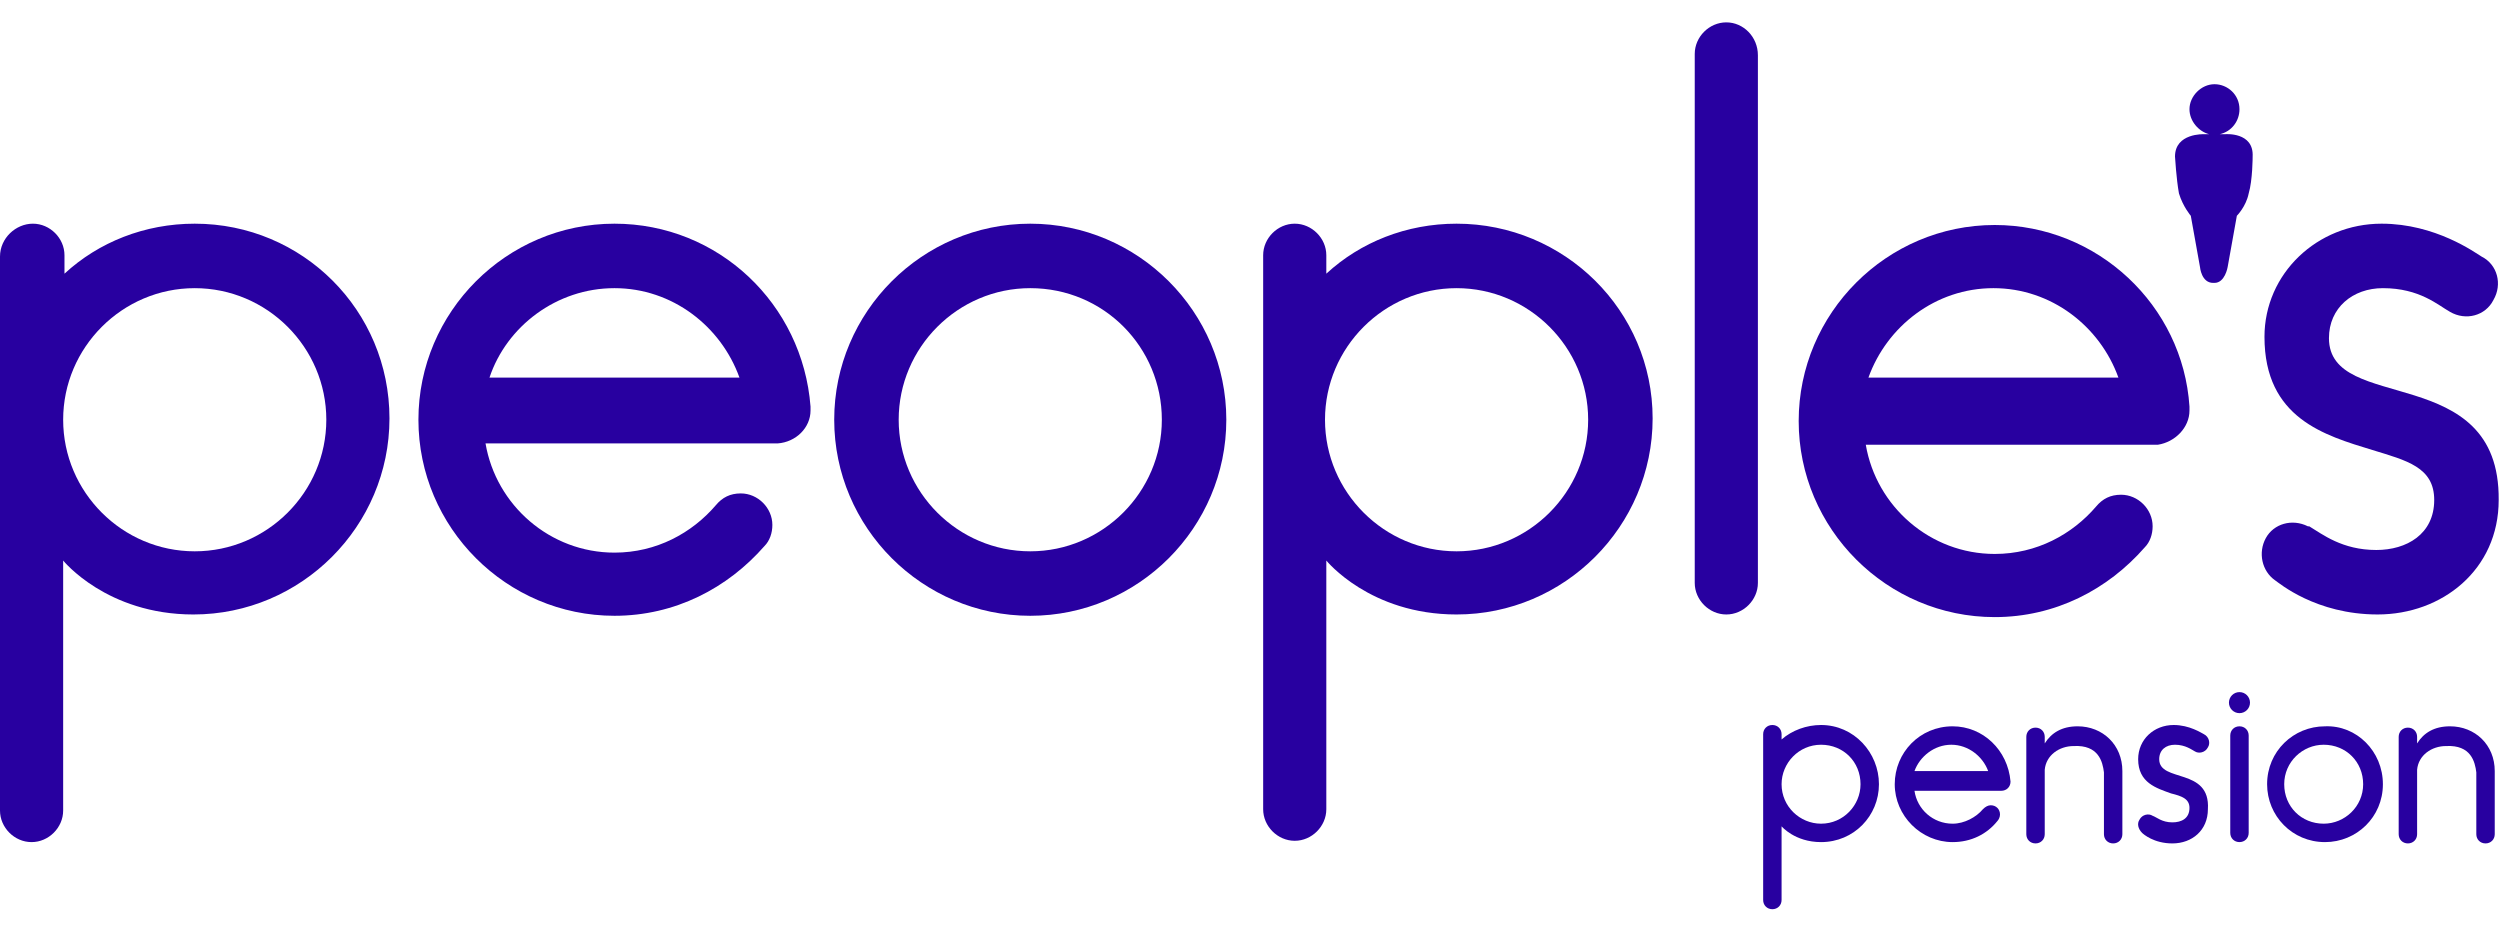
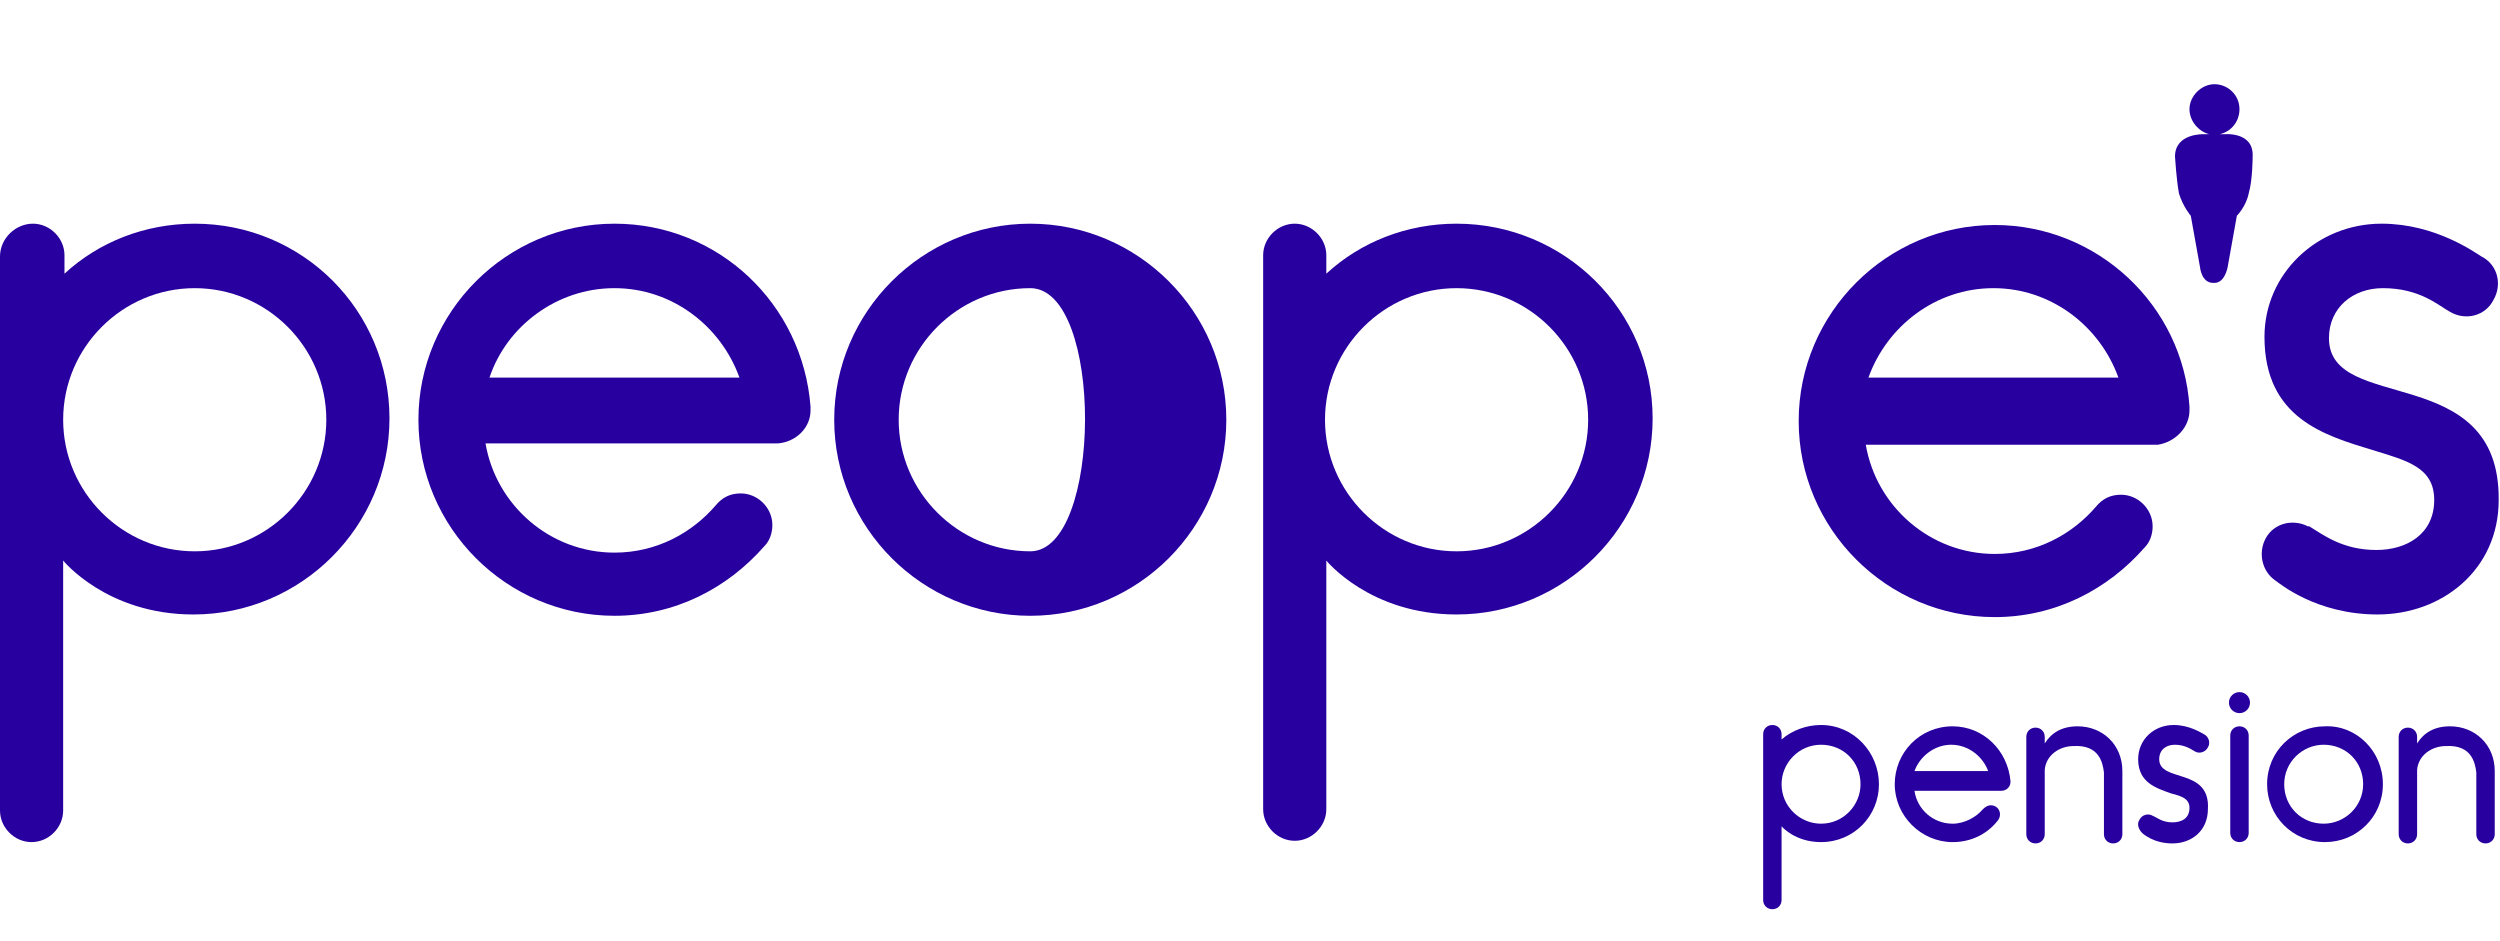
<svg xmlns="http://www.w3.org/2000/svg" version="1.1" id="Layer_1" x="0px" y="0px" viewBox="0 0 190 71.5" style="enable-background:new 0 0 190 71.5;" xml:space="preserve">
  <style type="text/css">
	.st0{fill:#2800A0;}
</style>
  <g>
    <g>
-       <path class="st0" d="M93.2,31.9c0,8.2-6.7,14.9-14.9,14.9s-14.9-6.7-14.9-14.9S70.1,17,78.3,17S93.2,23.7,93.2,31.9z M78.3,21.9    c-5.5,0-10,4.5-10,10s4.5,10,10,10c5.5,0,10-4.5,10-10S83.9,21.9,78.3,21.9z" />
-       <path class="st0" d="M131.2,1.7c-1.3,0-2.4,1.1-2.4,2.4v40.2c0,1.3,1.1,2.4,2.4,2.4c1.3,0,2.4-1.1,2.4-2.4V4.2    C133.6,2.8,132.5,1.7,131.2,1.7z" />
+       <path class="st0" d="M93.2,31.9c0,8.2-6.7,14.9-14.9,14.9s-14.9-6.7-14.9-14.9S70.1,17,78.3,17S93.2,23.7,93.2,31.9z M78.3,21.9    c-5.5,0-10,4.5-10,10s4.5,10,10,10S83.9,21.9,78.3,21.9z" />
      <path class="st0" d="M110.7,17c-3.8,0-7.3,1.4-9.9,3.8v-1.4l0,0c0-1.3-1.1-2.4-2.4-2.4s-2.4,1.1-2.4,2.4l0,0v42.1l0,0l0,0    c0,1.3,1.1,2.4,2.4,2.4s2.4-1.1,2.4-2.4l0,0l0,0V42.6c0,0,3.3,4.1,9.9,4.1c8.2,0,14.9-6.7,14.9-14.9S118.9,17,110.7,17z     M110.7,41.9c-5.5,0-10-4.5-10-10c0-5.5,4.5-10,10-10c5.5,0,10,4.5,10,10C120.7,37.4,116.2,41.9,110.7,41.9z" />
      <path class="st0" d="M14.8,17c-3.8,0-7.3,1.4-9.9,3.8v-1.4l0,0c0-1.3-1.1-2.4-2.4-2.4S0,18.1,0,19.5l0,0v42.1l0,0l0,0    C0,62.9,1.1,64,2.4,64s2.4-1.1,2.4-2.4l0,0l0,0V42.6c0,0,3.3,4.1,9.9,4.1c8.2,0,14.9-6.7,14.9-14.9S23,17,14.8,17z M14.8,41.9    c-5.5,0-10-4.5-10-10c0-5.5,4.5-10,10-10c5.5,0,10,4.5,10,10C24.8,37.4,20.3,41.9,14.8,41.9z" />
      <path class="st0" d="M166.4,31.2c0-0.1,0-0.2,0-0.3c-0.5-7.7-7-13.8-14.8-13.8c-8.2,0-14.9,6.7-14.9,14.9s6.7,14.9,14.9,14.9    c4.6,0,8.6-2.1,11.4-5.3c0.4-0.4,0.6-1,0.6-1.6c0-1.3-1.1-2.4-2.4-2.4c-0.8,0-1.4,0.3-1.9,0.9c0,0,0,0,0,0    c-1.8,2.1-4.5,3.6-7.7,3.6c-4.9,0-9-3.6-9.8-8.3h22.2v0h0l0,0C165.3,33.6,166.4,32.5,166.4,31.2z M151.5,21.9    c4.4,0,8.1,2.9,9.5,6.8H142C143.4,24.8,147.1,21.9,151.5,21.9z" />
      <path class="st0" d="M61.6,31.2c0-0.1,0-0.2,0-0.3C61,23.1,54.6,17,46.7,17c-8.2,0-14.9,6.7-14.9,14.9s6.7,14.9,14.9,14.9    c4.6,0,8.6-2.1,11.4-5.3c0.4-0.4,0.6-1,0.6-1.6c0-1.3-1.1-2.4-2.4-2.4c-0.8,0-1.4,0.3-1.9,0.9c0,0,0,0,0,0    c-1.8,2.1-4.5,3.6-7.7,3.6c-4.9,0-9-3.6-9.8-8.3h22.2v0h0l0,0C60.5,33.6,61.6,32.5,61.6,31.2z M46.7,21.9c4.4,0,8.1,2.9,9.5,6.8    H37.2C38.5,24.8,42.3,21.9,46.7,21.9z" />
      <path class="st0" d="M169.1,10.2h-0.4c0.9-0.2,1.5-1,1.5-1.9c0-1.1-0.9-1.9-1.9-1.9s-1.9,0.9-1.9,1.9c0,0.9,0.7,1.7,1.5,1.9h0    h-0.4c0,0-2.2-0.1-2.2,1.7c0,0,0.1,1.7,0.3,2.8c0.3,1,0.9,1.7,0.9,1.7l0.7,3.9c0,0,0.1,1.2,1,1.2h0.1c0.8,0,1-1.2,1-1.2l0.7-3.9    c0,0,0.7-0.7,0.9-1.7c0.3-1,0.3-2.8,0.3-2.8C171.3,10,169.1,10.2,169.1,10.2z" />
      <path class="st0" d="M177,25.7c0-2.3,1.8-3.8,4.1-3.8c2.8,0,4.2,1.3,5.1,1.8c0,0,0,0,0,0c0,0,0,0,0,0c1.2,0.7,2.7,0.3,3.3-0.9    c0.7-1.2,0.3-2.7-0.9-3.3c0,0,0,0,0,0c-0.5-0.3-3.5-2.5-7.6-2.5c-4.9,0-8.9,3.8-8.9,8.6c0,6.2,4.6,7.5,8.2,8.6    c2.6,0.8,4.7,1.3,4.7,3.8c0,2.6-2.1,3.8-4.4,3.8c-2.6,0-4.1-1.2-5.1-1.8c0,0,0,0,0,0c0,0,0,0,0,0c0,0,0,0-0.1,0c0,0,0,0,0,0    c-1.2-0.6-2.6-0.2-3.2,0.9c-0.6,1.1-0.3,2.5,0.7,3.2c0.3,0.2,3.1,2.6,7.8,2.6c4.9,0,9.2-3.4,9.2-8.7C190,27.4,177,31.5,177,25.7z" />
    </g>
    <g>
      <g>
        <path class="st0" d="M138.4,55.1c-1.1,0-2.2,0.4-3,1.1v-0.4l0,0c0-0.4-0.3-0.7-0.7-0.7s-0.7,0.3-0.7,0.7l0,0v12.6l0,0l0,0     c0,0.4,0.3,0.7,0.7,0.7s0.7-0.3,0.7-0.7l0,0l0,0v-5.6c0,0,1,1.2,3,1.2c2.5,0,4.4-2,4.4-4.4S140.9,55.1,138.4,55.1z M138.4,62.6     c-1.6,0-3-1.3-3-3c0-1.6,1.3-3,3-3s3,1.3,3,3C141.4,61.2,140.1,62.6,138.4,62.6z" />
      </g>
      <path class="st0" d="M181.1,59.6c0,2.5-2,4.4-4.4,4.4c-2.5,0-4.4-2-4.4-4.4c0-2.5,2-4.4,4.4-4.4C179.1,55.1,181.1,57.1,181.1,59.6    z M176.6,56.6c-1.6,0-3,1.3-3,3s1.3,3,3,3c1.6,0,3-1.3,3-3S178.3,56.6,176.6,56.6z" />
      <g>
        <path class="st0" d="M170.2,55.2c-0.4,0-0.7,0.3-0.7,0.7v7.4c0,0.4,0.3,0.7,0.7,0.7c0.4,0,0.7-0.3,0.7-0.7v-7.4     C170.9,55.5,170.6,55.2,170.2,55.2z" />
        <circle class="st0" cx="170.2" cy="53.4" r="0.8" />
      </g>
      <path class="st0" d="M161.3,58.6c0-2-1.5-3.4-3.4-3.4c-1.2,0-2,0.5-2.5,1.3v-0.5c0-0.4-0.3-0.7-0.7-0.7c-0.4,0-0.7,0.3-0.7,0.7    v7.4c0,0.4,0.3,0.7,0.7,0.7c0.4,0,0.7-0.3,0.7-0.7v-4.9c0.1-1.1,1.1-1.8,2.2-1.8c1.9-0.1,2.2,1.2,2.3,2h0v4.7    c0,0.4,0.3,0.7,0.7,0.7c0.4,0,0.7-0.3,0.7-0.7L161.3,58.6C161.3,58.6,161.3,58.6,161.3,58.6z" />
      <path class="st0" d="M189.6,58.6c0-2-1.5-3.4-3.4-3.4c-1.2,0-2,0.5-2.5,1.3v-0.5c0-0.4-0.3-0.7-0.7-0.7c-0.4,0-0.7,0.3-0.7,0.7    v7.4c0,0.4,0.3,0.7,0.7,0.7c0.4,0,0.7-0.3,0.7-0.7v-4.9c0.1-1.1,1.1-1.8,2.2-1.8c1.9-0.1,2.2,1.2,2.3,2h0v4.7    c0,0.4,0.3,0.7,0.7,0.7c0.4,0,0.7-0.3,0.7-0.7L189.6,58.6C189.5,58.6,189.6,58.6,189.6,58.6z" />
      <path class="st0" d="M164.1,57.7c0-0.7,0.5-1.1,1.2-1.1c0.8,0,1.3,0.4,1.5,0.5c0,0,0,0,0,0c0,0,0,0,0,0c0.3,0.2,0.8,0.1,1-0.3    c0.2-0.3,0.1-0.8-0.3-1c0,0,0,0,0,0c-0.2-0.1-1.1-0.7-2.3-0.7c-1.5,0-2.7,1.1-2.7,2.6c0,1.8,1.4,2.2,2.5,2.6    c0.8,0.2,1.4,0.4,1.4,1.1c0,0.8-0.6,1.1-1.3,1.1c-0.8,0-1.2-0.4-1.5-0.5c0,0,0,0,0,0c0,0,0,0,0,0c0,0,0,0,0,0c0,0,0,0,0,0    c-0.3-0.2-0.8-0.1-1,0.3c-0.2,0.3-0.1,0.7,0.2,1c0.1,0.1,0.9,0.8,2.3,0.8c1.5,0,2.7-1,2.7-2.6C168,58.3,164.1,59.5,164.1,57.7z" />
      <path class="st0" d="M152.8,59.4C152.8,59.3,152.8,59.3,152.8,59.4c-0.2-2.4-2.1-4.2-4.4-4.2c-2.5,0-4.4,2-4.4,4.4s2,4.4,4.4,4.4    c1.4,0,2.6-0.6,3.4-1.6c0.1-0.1,0.2-0.3,0.2-0.5c0-0.4-0.3-0.7-0.7-0.7c-0.2,0-0.4,0.1-0.6,0.3c0,0,0,0,0,0    c-0.5,0.6-1.4,1.1-2.3,1.1c-1.5,0-2.7-1.1-2.9-2.5h6.6v0h0l0,0C152.5,60.1,152.8,59.8,152.8,59.4z M148.3,56.6    c1.3,0,2.4,0.9,2.8,2h-5.6C145.9,57.5,147,56.6,148.3,56.6z" />
    </g>
  </g>
</svg>